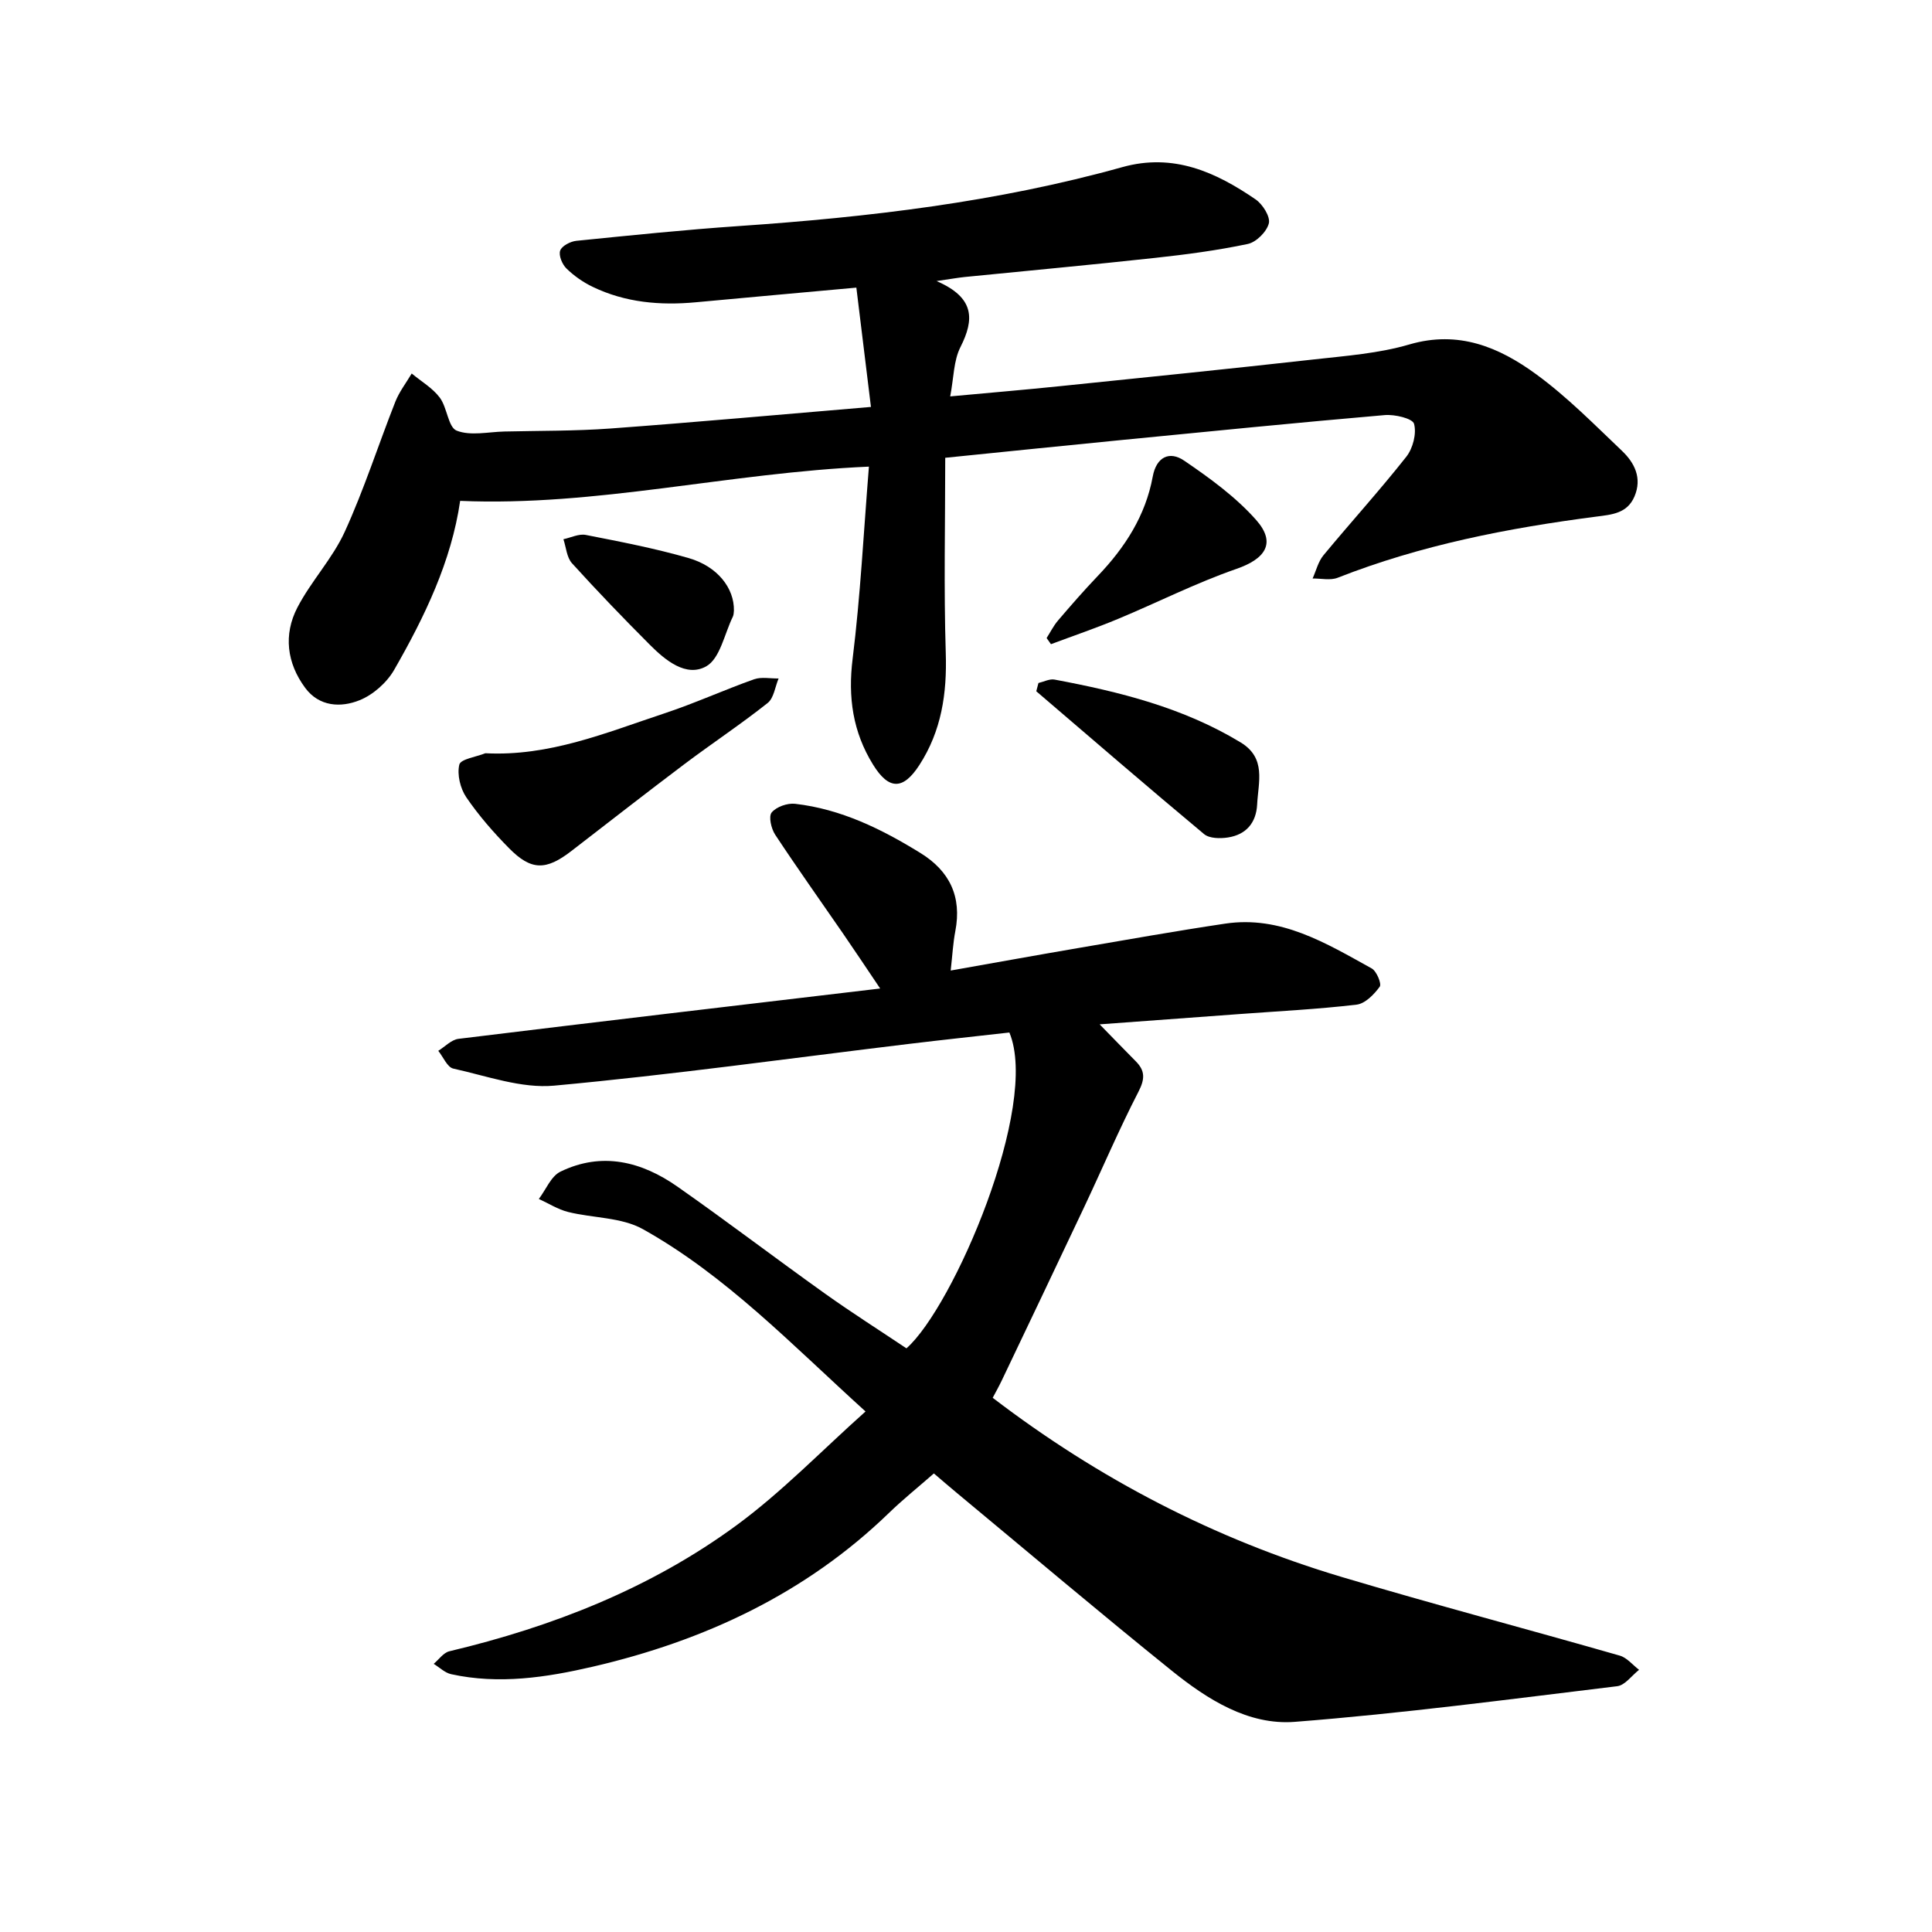
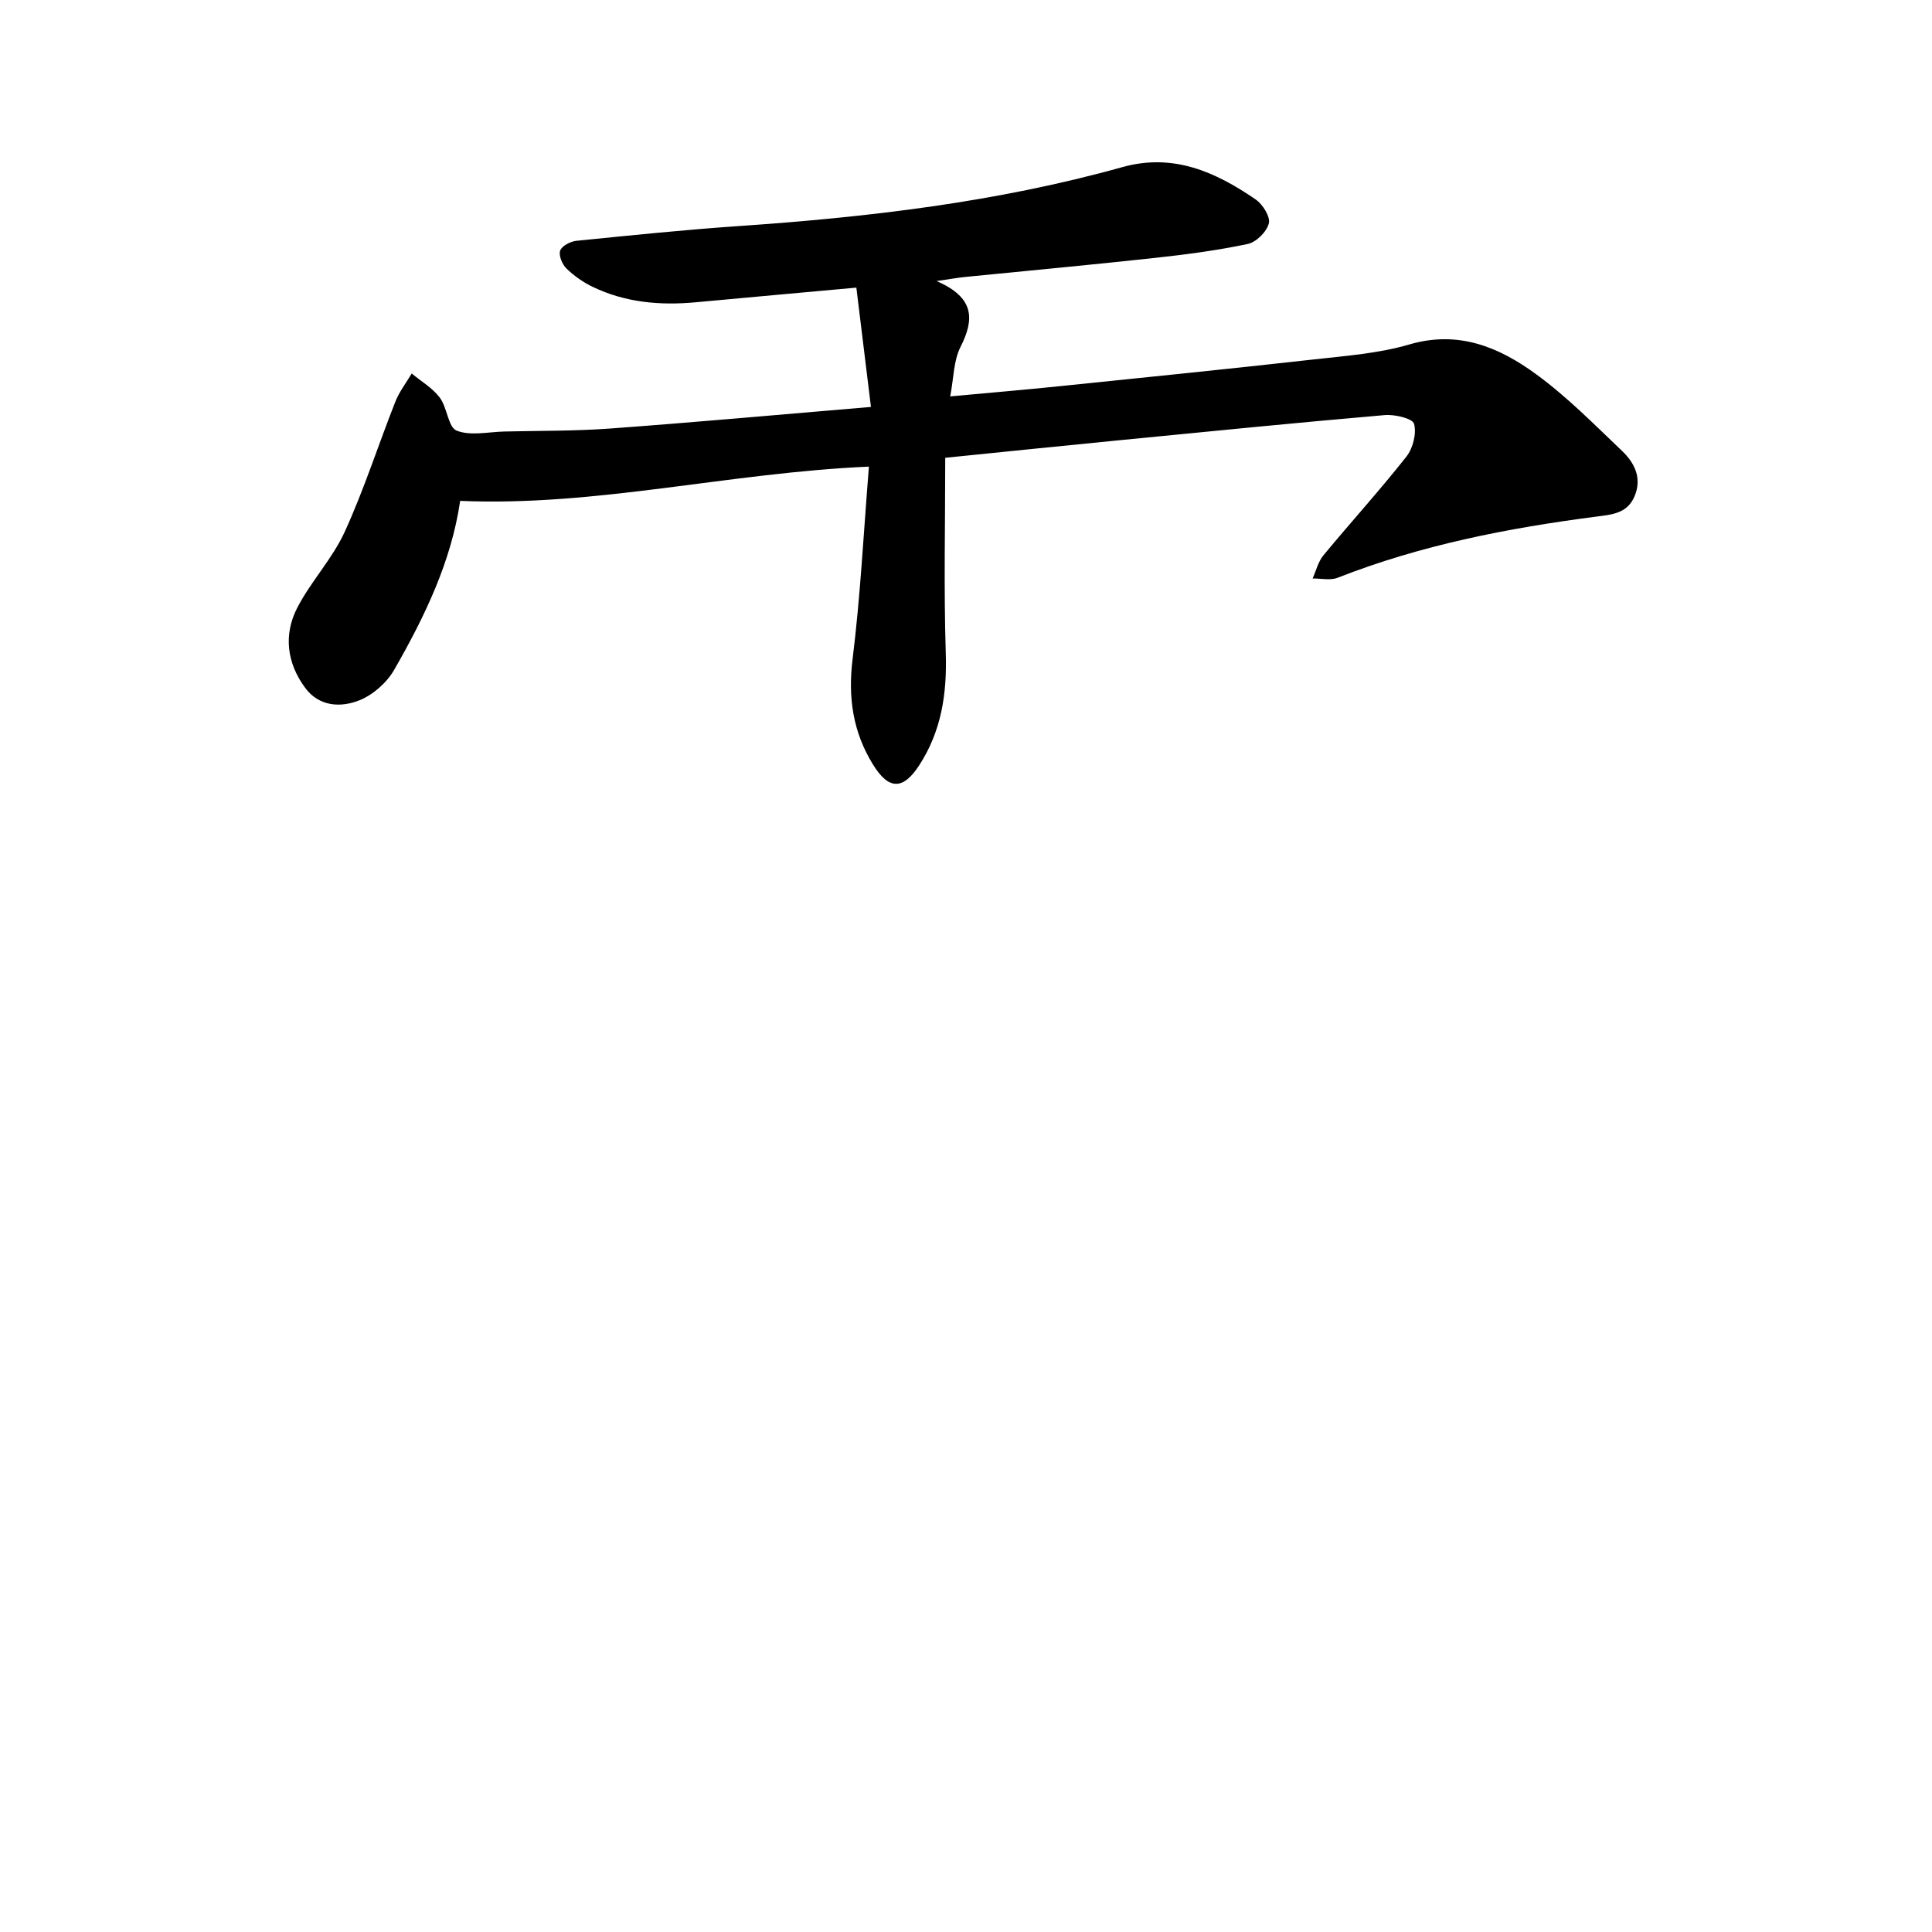
<svg xmlns="http://www.w3.org/2000/svg" enable-background="new 0 0 400 400" viewBox="0 0 400 400">
-   <path d="m193.35 305.06c-3.35 2.93-6.44 5.41-9.28 8.16-17.29 16.74-38.27 26.5-61.39 31.86-9.57 2.22-19.4 3.71-29.28 1.54-1.3-.29-2.41-1.4-3.61-2.14 1.07-.89 2.02-2.31 3.24-2.6 21.38-5.09 41.62-13.02 59.38-26.03 9.42-6.9 17.62-15.44 26.79-23.62-15.31-13.87-28.88-28.12-46.1-37.75-4.44-2.48-10.34-2.27-15.5-3.56-2.1-.53-4.03-1.77-6.04-2.69 1.47-1.93 2.52-4.7 4.47-5.65 8.59-4.18 16.81-2.1 24.23 3.1 10.29 7.21 20.29 14.83 30.52 22.13 5.55 3.96 11.32 7.62 16.89 11.35 9.69-8.51 27.65-50.23 21.31-65.39-6.81.77-13.85 1.52-20.88 2.37-24.44 2.95-48.85 6.37-73.35 8.63-6.81.63-13.98-2.01-20.9-3.53-1.24-.27-2.08-2.4-3.11-3.68 1.39-.86 2.71-2.3 4.19-2.48 28.67-3.51 57.35-6.88 87.3-10.42-3.02-4.48-5.33-7.96-7.7-11.4-4.69-6.81-9.49-13.55-14.04-20.45-.82-1.24-1.4-3.78-.72-4.6.97-1.17 3.26-1.98 4.86-1.79 9.5 1.09 17.89 5.22 25.91 10.17 6.09 3.75 8.62 9.06 7.25 16.19-.47 2.44-.6 4.94-.96 8.16 9.23-1.63 17.76-3.18 26.3-4.64 10.17-1.74 20.32-3.55 30.52-5.07 11.51-1.72 20.9 4.05 30.34 9.27 1.02.56 2.1 3.19 1.67 3.78-1.16 1.6-3.02 3.51-4.79 3.72-8.04.95-16.15 1.35-24.24 1.95-9.35.69-18.71 1.38-28.96 2.13 2.8 2.86 5.12 5.27 7.48 7.65 1.95 1.96 1.91 3.66.57 6.27-4.06 7.88-7.54 16.06-11.33 24.08-5.62 11.92-11.3 23.8-16.97 35.7-.61 1.27-1.3 2.51-1.89 3.62 21.99 16.81 45.98 29.25 72.24 37.09 19.12 5.7 38.42 10.79 57.59 16.29 1.49.43 2.67 1.93 3.99 2.94-1.5 1.17-2.9 3.19-4.52 3.39-22.22 2.69-44.44 5.64-66.75 7.38-9.62.75-18.09-4.64-25.47-10.58-14.99-12.07-29.68-24.51-44.49-36.8-1.45-1.2-2.89-2.45-4.77-4.05z" />
  <path d="m180.32 84.25c-1.07-8.78-2.04-16.69-3.02-24.7-11.75 1.07-22.48 2.03-33.21 3.03-7.4.69-14.62.07-21.4-3.2-1.97-.95-3.86-2.27-5.42-3.8-.88-.86-1.64-2.7-1.29-3.7.34-.97 2.11-1.89 3.34-2.02 11.22-1.13 22.44-2.29 33.69-3.06 26.81-1.84 53.41-4.96 79.36-12.2 10.58-2.95 19.31 1.01 27.61 6.7 1.45 1 3.06 3.57 2.72 4.94-.43 1.73-2.6 3.9-4.36 4.27-6.34 1.34-12.81 2.19-19.26 2.89-13.1 1.43-26.22 2.64-39.34 3.95-1.38.14-2.75.39-5.84.84 7.96 3.44 7.84 7.95 4.95 13.67-1.43 2.82-1.38 6.38-2.12 10.21 7.99-.74 15.37-1.36 22.74-2.12 17.54-1.8 35.08-3.58 52.61-5.54 6.62-.74 13.39-1.24 19.73-3.1 10.17-2.97 18.57.57 26.23 6.17 6.38 4.65 12 10.37 17.75 15.84 2.61 2.48 4.24 5.64 2.61 9.47-1.51 3.53-4.68 3.75-7.91 4.17-18.28 2.37-36.3 5.88-53.55 12.66-1.51.59-3.44.13-5.18.15.73-1.62 1.16-3.49 2.25-4.81 5.67-6.85 11.66-13.44 17.16-20.41 1.36-1.73 2.15-4.8 1.59-6.81-.31-1.11-4-1.98-6.07-1.8-18.2 1.57-36.39 3.39-54.57 5.17-11.84 1.16-23.68 2.38-36.42 3.67 0 13.54-.31 26.99.11 40.42.27 8.37-.88 16.12-5.48 23.22-3.35 5.16-6.31 5.18-9.58-.12-4.18-6.76-5.22-13.94-4.22-21.93 1.61-13 2.27-26.13 3.37-39.76-29.09 1.27-56.39 8.29-84.63 7.09-1.82 12.52-7.33 23.95-13.66 34.98-1.52 2.65-4.36 5.17-7.18 6.3-3.87 1.56-8.35 1.34-11.24-2.56-3.81-5.14-4.53-11.03-1.62-16.64 2.83-5.45 7.26-10.12 9.8-15.67 4-8.75 6.94-17.97 10.48-26.94.82-2.07 2.24-3.9 3.39-5.84 1.97 1.64 4.31 2.99 5.81 4.99 1.55 2.06 1.73 6.14 3.5 6.84 2.87 1.13 6.54.26 9.87.18 7.31-.17 14.64-.09 21.93-.62 17.71-1.3 35.39-2.91 53.97-4.47z" />
-   <path d="m100.49 155.95c13.25.69 25.03-4.27 37.02-8.24 6.29-2.08 12.35-4.85 18.6-7.07 1.53-.54 3.39-.14 5.09-.17-.73 1.73-.98 4.06-2.27 5.08-5.59 4.43-11.55 8.38-17.25 12.67-7.85 5.91-15.6 11.97-23.38 17.97-5.26 4.06-8.31 4.08-12.9-.57-3.22-3.26-6.28-6.77-8.86-10.55-1.24-1.83-1.94-4.71-1.44-6.77.28-1.15 3.5-1.59 5.39-2.35z" />
-   <path d="m216.69 132.1c.78-1.22 1.43-2.54 2.36-3.63 2.68-3.14 5.4-6.26 8.25-9.24 5.6-5.86 9.87-12.45 11.36-20.55.75-4.11 3.5-5.36 6.49-3.32 5.32 3.62 10.68 7.51 14.91 12.28 4.22 4.76 1.96 8.06-4.09 10.15-8.36 2.9-16.31 6.94-24.5 10.35-4.56 1.9-9.25 3.5-13.88 5.23-.3-.42-.6-.84-.9-1.27z" />
-   <path d="m215 141.41c1.11-.26 2.3-.9 3.33-.71 13.45 2.52 26.64 5.8 38.53 13.01 5.36 3.25 3.65 8.21 3.42 12.82-.19 3.83-2.29 6.28-6.05 6.86-1.6.25-3.84.22-4.94-.7-11.68-9.74-23.18-19.68-34.74-29.57.15-.57.3-1.14.45-1.71z" />
-   <path d="m151.95 126.42c-.05.32-.02.84-.22 1.25-1.75 3.57-2.65 8.68-5.52 10.29-4.13 2.31-8.44-1.23-11.65-4.45-5.5-5.51-10.91-11.13-16.14-16.9-1.09-1.21-1.21-3.29-1.77-4.97 1.55-.33 3.2-1.17 4.63-.89 7.14 1.4 14.31 2.78 21.29 4.79 5.99 1.72 9.47 6.24 9.38 10.88z" />
</svg>